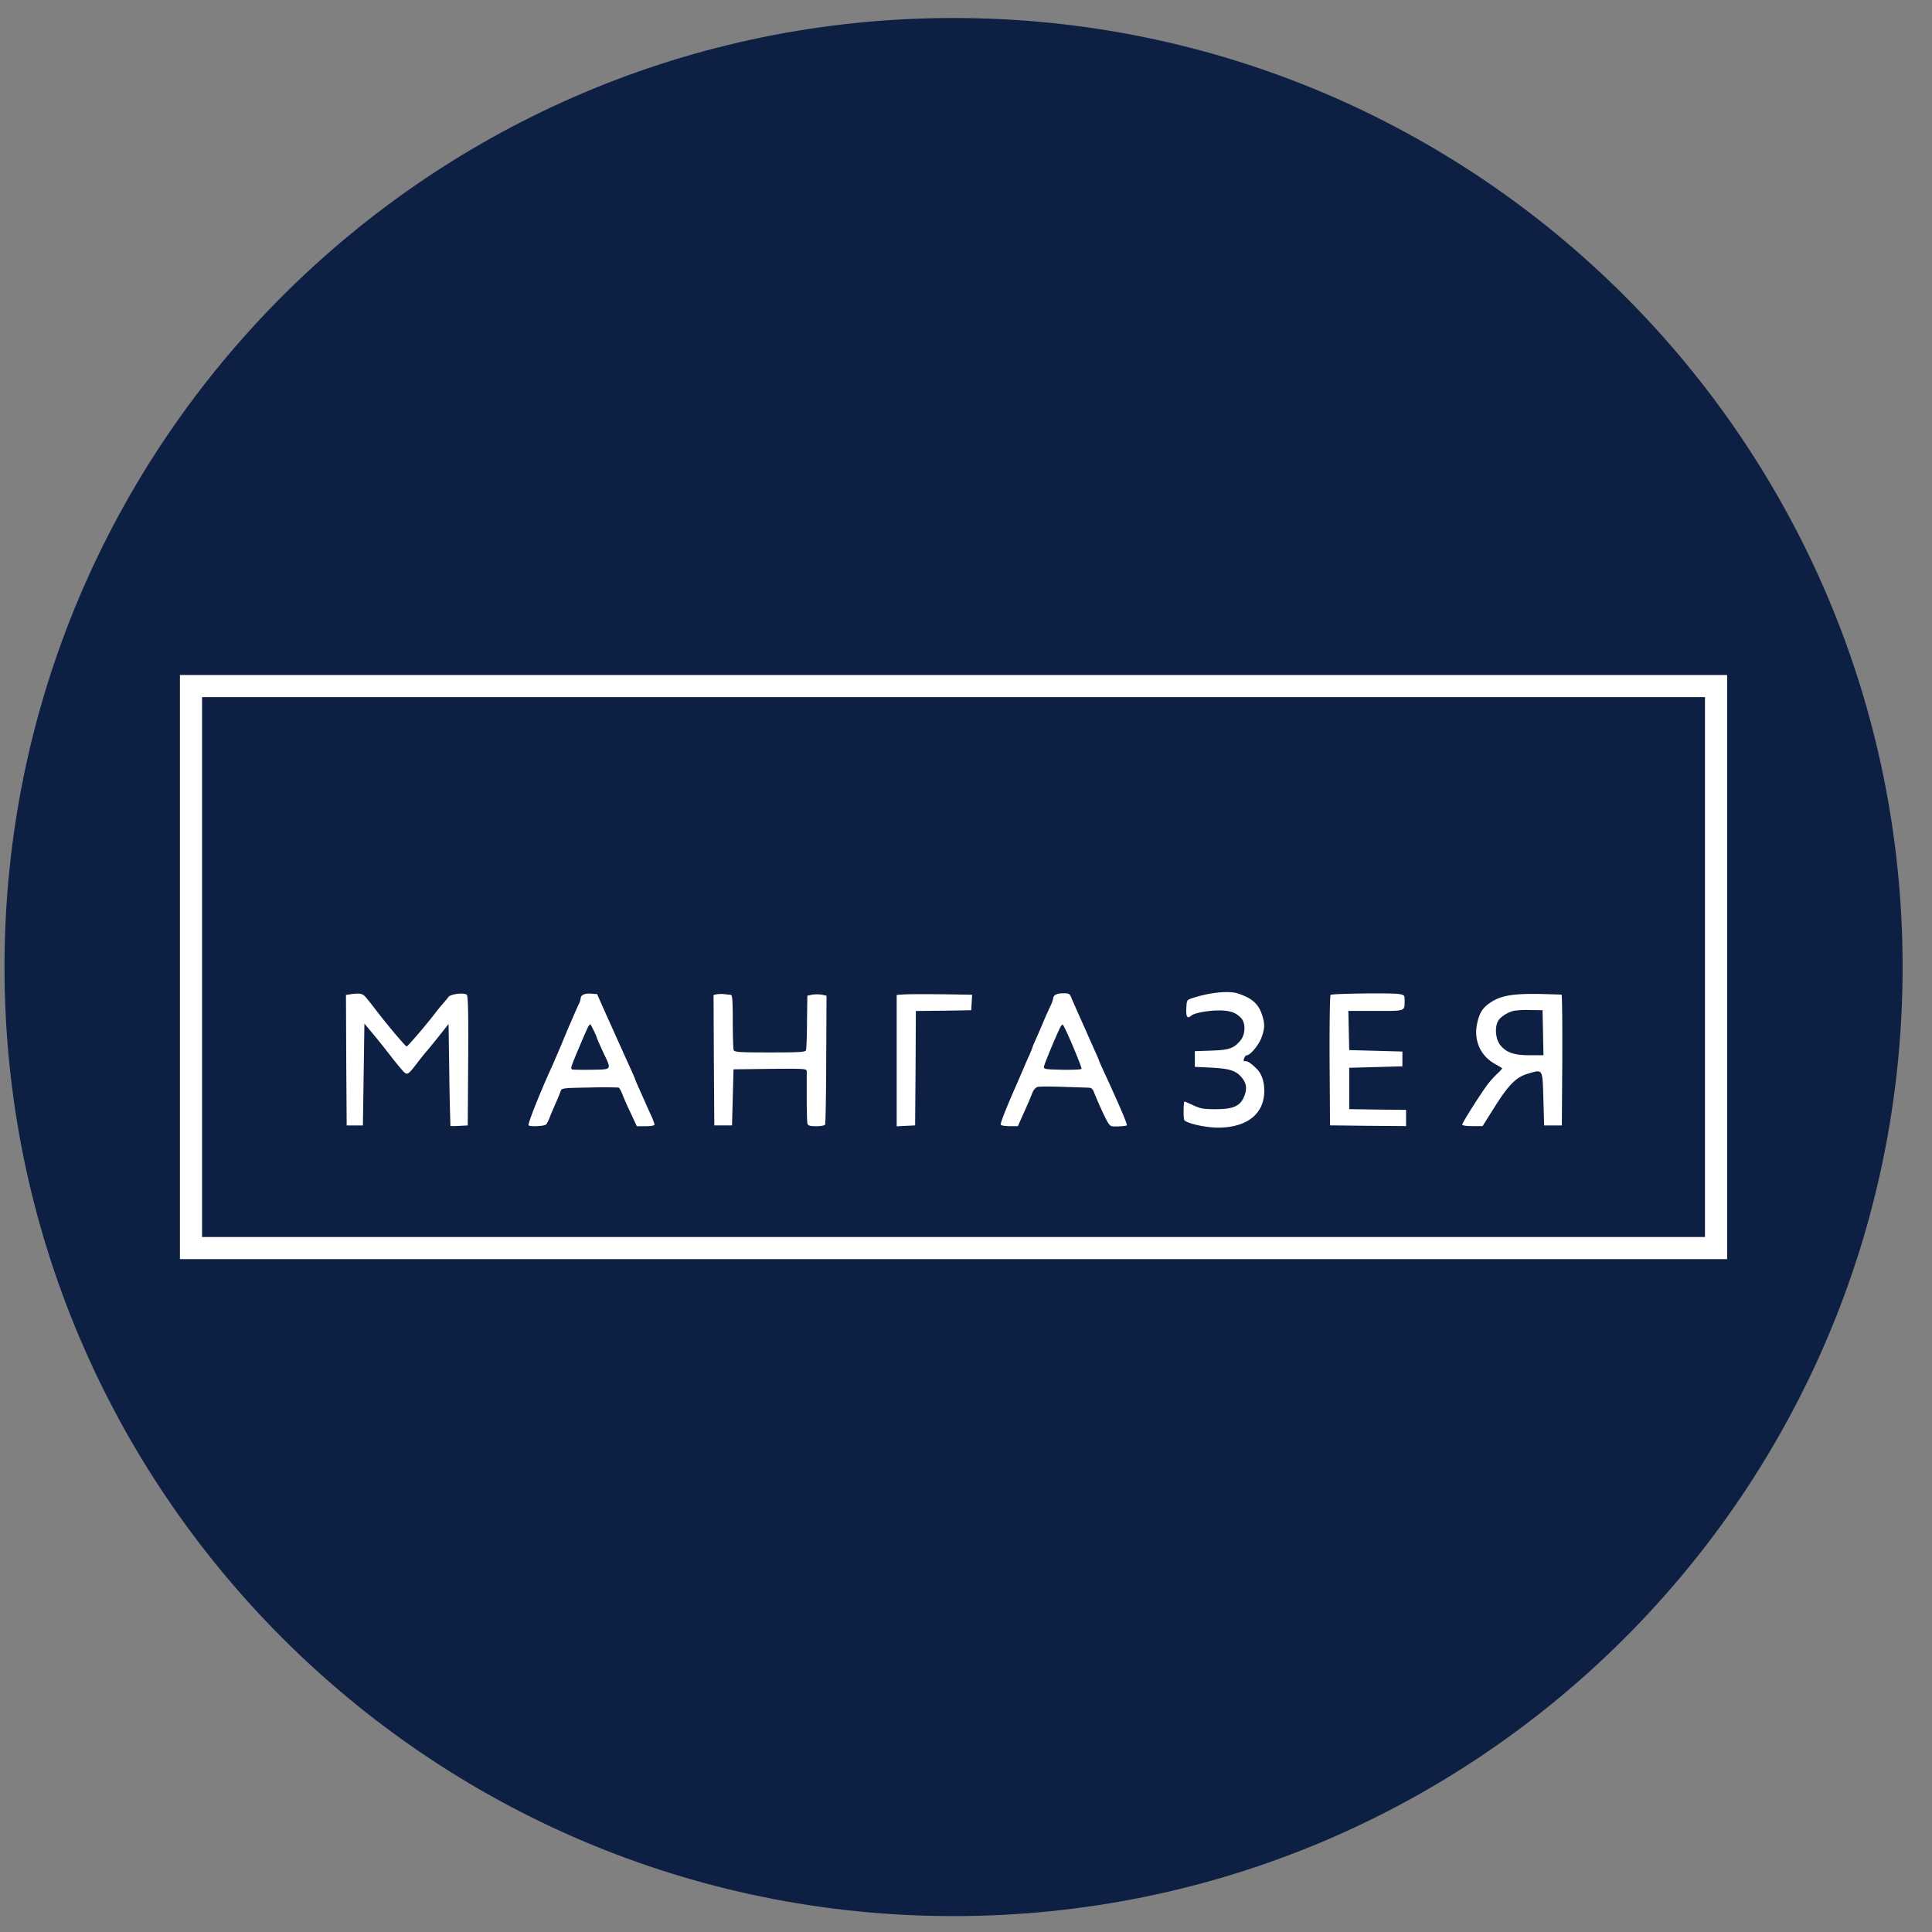
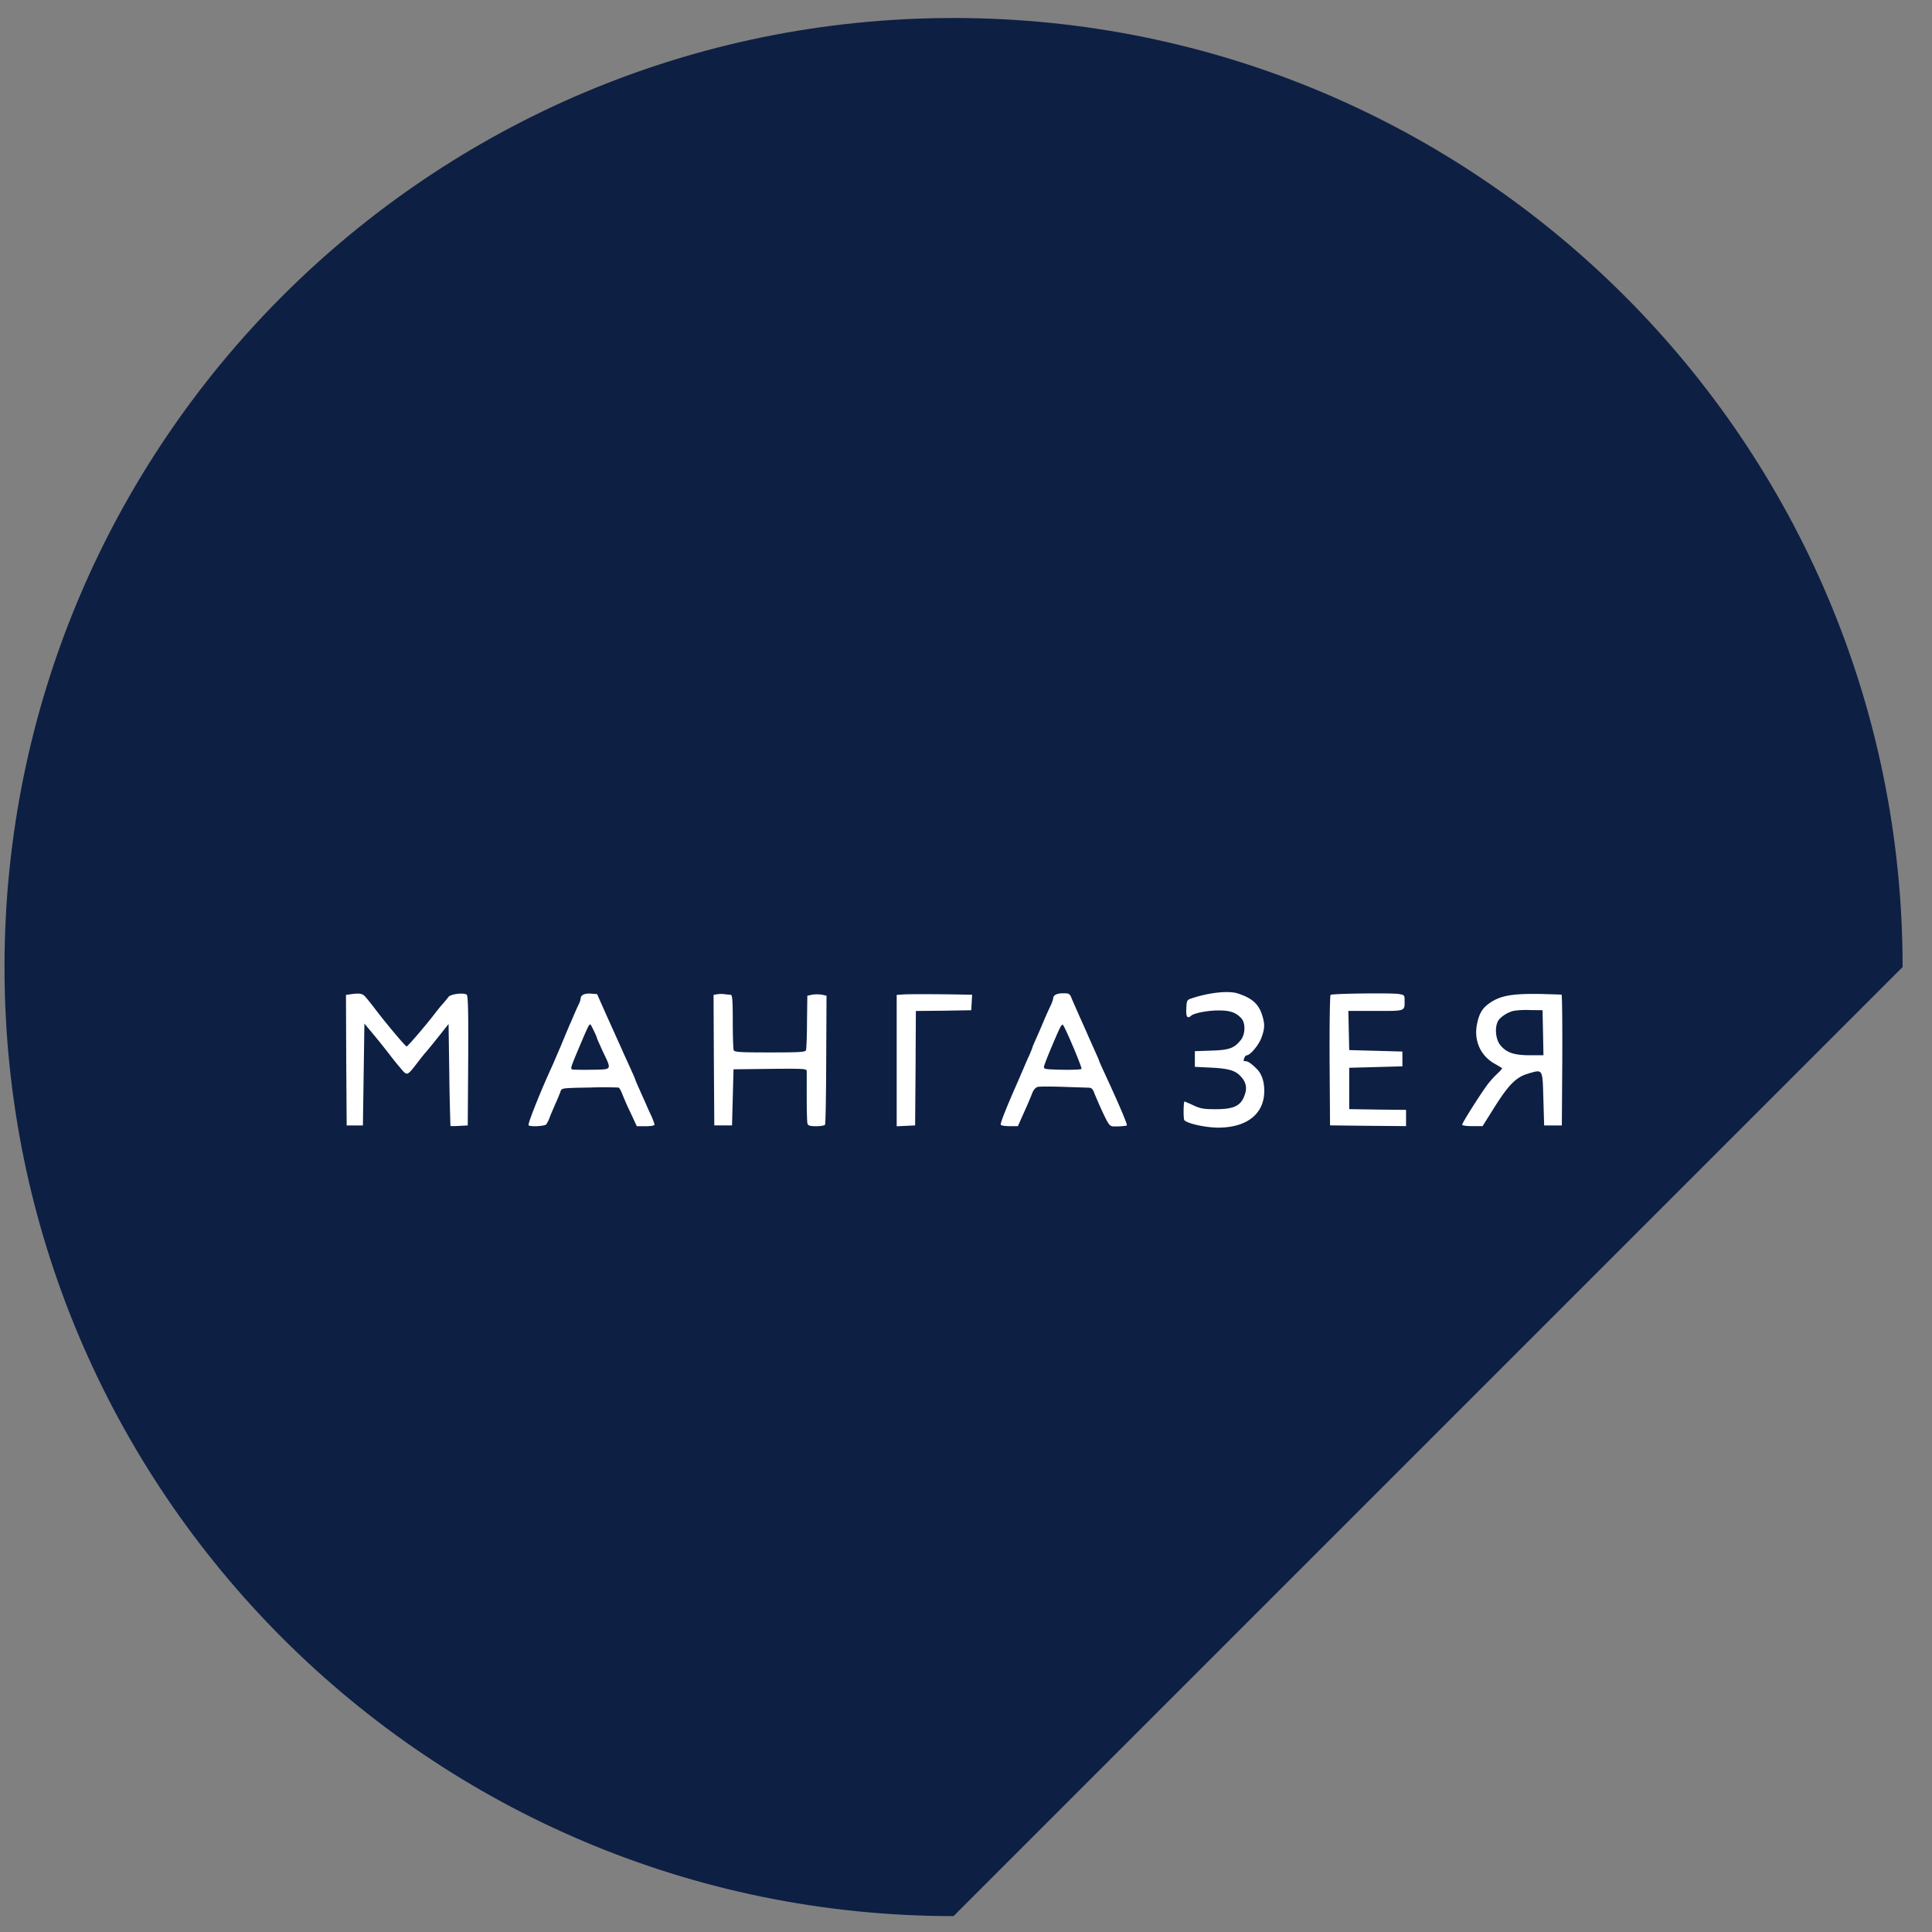
<svg xmlns="http://www.w3.org/2000/svg" width="57" height="57" fill="none" viewBox="0 0 57 57">
  <rect x="0" y="0" width="57" height="57" fill="#808080" stroke="none" />
  <g clip-path="url(#a)">
-     <path fill="#0e1f44" d="M56.133 28.531c0-15.464-12.537-28-28-28-15.464 0-28 12.536-28 28s12.535 28 28 28c15.463 0 28-12.536 28-28" />
+     <path fill="#0e1f44" d="M56.133 28.531c0-15.464-12.537-28-28-28-15.464 0-28 12.536-28 28s12.535 28 28 28" />
    <path fill="#fff" d="M36.52 29.31c.427.14.619.314.723.658.079.257.07.387-.03.657-.083.218-.331.51-.432.51-.021 0-.052.03-.065.07-.04.096-.035.104.04.104.065 0 .182.083.335.24.135.14.209.361.209.636 0 .68-.514 1.084-1.368 1.084-.379-.004-.928-.126-.993-.226-.026-.044-.026-.483.004-.544.005-.005.118.043.257.108.214.1.305.118.662.118.523 0 .732-.091.845-.379.096-.23.066-.41-.1-.588-.161-.178-.361-.235-.906-.261l-.449-.022v-.462l.493-.017c.531-.018.67-.07.867-.318.13-.17.139-.492.013-.632-.157-.174-.331-.235-.675-.235-.314 0-.72.078-.802.152-.118.105-.161.04-.148-.209.013-.252.013-.252.187-.309.506-.165 1.063-.222 1.333-.135m-25.747.091c.052.057.174.21.274.34.331.44.915 1.133.95 1.133.03 0 .522-.57.823-.958.083-.11.196-.249.253-.31.052-.06.126-.148.156-.191.061-.087.44-.135.54-.07.04.026.053.5.044 1.947l-.013 1.912-.248.013c-.14.009-.257.009-.262 0a64 64 0 0 1-.034-1.511l-.022-1.494-.322.405c-.18.226-.34.418-.353.431s-.118.14-.227.283c-.292.384-.314.4-.436.275a9 9 0 0 1-.405-.497c-.165-.213-.4-.505-.522-.649l-.218-.261-.022 1.502-.022 1.503h-.479l-.013-1.925-.008-1.925.117-.018c.274-.039.362-.03.449.066m7.104.515.353.784c.048.108.126.274.165.37.044.096.14.305.214.47.074.161.135.305.135.314s.048.122.105.248c.056.127.143.323.195.436.048.117.131.296.18.4.047.11.086.218.086.24 0 .03-.109.048-.261.048h-.261l-.188-.405a8 8 0 0 1-.248-.562c-.035-.092-.083-.17-.105-.174a12 12 0 0 0-.862 0c-.793.013-.815.017-.845.109a5 5 0 0 1-.148.357c-.061.144-.144.33-.174.414a1 1 0 0 1-.1.204c-.044.057-.471.079-.523.03-.035-.034.37-1.045.71-1.78.021-.049.13-.306.244-.567.108-.266.226-.544.26-.623.036-.074.092-.213.132-.305.039-.087.095-.218.13-.287a.6.6 0 0 0 .061-.179c0-.1.113-.157.296-.144l.188.014zm3.68-.567c.049 0 .062.148.062.78 0 .431.013.81.026.85.022.06.157.07 1.067.07.876 0 1.05-.01 1.067-.066.013-.035.03-.41.03-.837l.01-.77.143-.031c.074-.013.205-.013.283 0l.14.03-.009 1.882c-.004 1.032-.017 1.9-.035 1.925-.013.022-.13.044-.261.044-.183 0-.24-.017-.257-.078-.013-.04-.022-.388-.022-.771V31.6c-.004-.07-.078-.074-1.08-.065l-1.08.013-.022.828-.022.827h-.523l-.013-1.925-.009-1.925.096-.018a.8.8 0 0 1 .227-.004c.07.009.152.017.183.017m6.892-.004.23.004-.012.227-.014.23-.814.014-.819.008-.009 1.69-.013 1.686-.27.013-.274.013v-3.876l.187-.013c.161-.014 1.137-.01 1.808.004m3.17.122.236.536c.091.204.21.466.261.588l.2.448c.057.127.105.236.105.244 0 .013.066.161.148.34.462.997.697 1.555.675 1.581-.021.018-.252.035-.4.03-.105-.008-.14-.052-.31-.413-.104-.222-.213-.48-.248-.566-.039-.114-.083-.162-.148-.162-.048-.004-.387-.013-.753-.026s-.71-.013-.767 0c-.061.013-.122.083-.157.166-.07.178-.13.322-.3.697l-.131.296h-.24c-.13 0-.248-.017-.265-.04-.022-.038.17-.522.51-1.289l.187-.435c.03-.074.095-.222.148-.335.048-.114.091-.218.091-.231 0-.01.048-.122.105-.249.056-.126.157-.357.222-.514.065-.156.157-.357.2-.448a1 1 0 0 0 .083-.223c0-.1.104-.156.296-.156.174 0 .192.008.253.16m9.645-.14c.17.031.174.035.174.196 0 .319.035.305-.854.305h-.806l.013.575.013.58.784.021.785.022v.436l-.785.022-.784.021v1.22l.841.013.836.009v.479l-1.12-.009-1.123-.013-.013-1.912c-.004-1.133.009-1.925.03-1.938.061-.04 1.808-.061 2.009-.026m4.804.018c.018.004.026.871.022 1.93l-.013 1.93h-.522l-.023-.785c-.026-.902-.008-.875-.461-.74-.34.1-.562.322-.98.984l-.353.562h-.3c-.166 0-.301-.017-.301-.044 0-.056.592-.988.775-1.22a3 3 0 0 1 .292-.313c.07-.065.117-.126.109-.135a5 5 0 0 0-.236-.14c-.4-.234-.596-.67-.505-1.145.057-.296.144-.457.318-.592.34-.262.693-.327 1.599-.31z" />
    <path fill="#0e1f44" d="M17.363 30.272c-.017.03-.109.23-.2.448-.336.793-.34.806-.279.832.03.009.292.013.58.009.61-.013.587.022.317-.549-.091-.2-.17-.375-.17-.388 0-.035-.178-.405-.196-.405-.008 0-.03.026-.052.052M31.302 30.272c-.057.079-.484 1.093-.501 1.194-.013.078.026.082.527.095.296.005.558-.004.58-.026.025-.026-.48-1.232-.554-1.306-.004-.005-.026.013-.052.043M44.661 29.822c-.183.043-.375.17-.453.283-.113.178-.091.531.044.714.178.231.405.314.88.314h.405l-.013-.667-.014-.662-.37-.004a2.6 2.6 0 0 0-.479.022" />
-     <path stroke="#fff" stroke-width=".653" d="M5.635 20.241h44.994v16.581H5.635z" />
  </g>
  <defs>
    <clipPath id="a">
      <path fill="#fff" d="M.132.531h56v56h-56z" />
    </clipPath>
  </defs>
</svg>